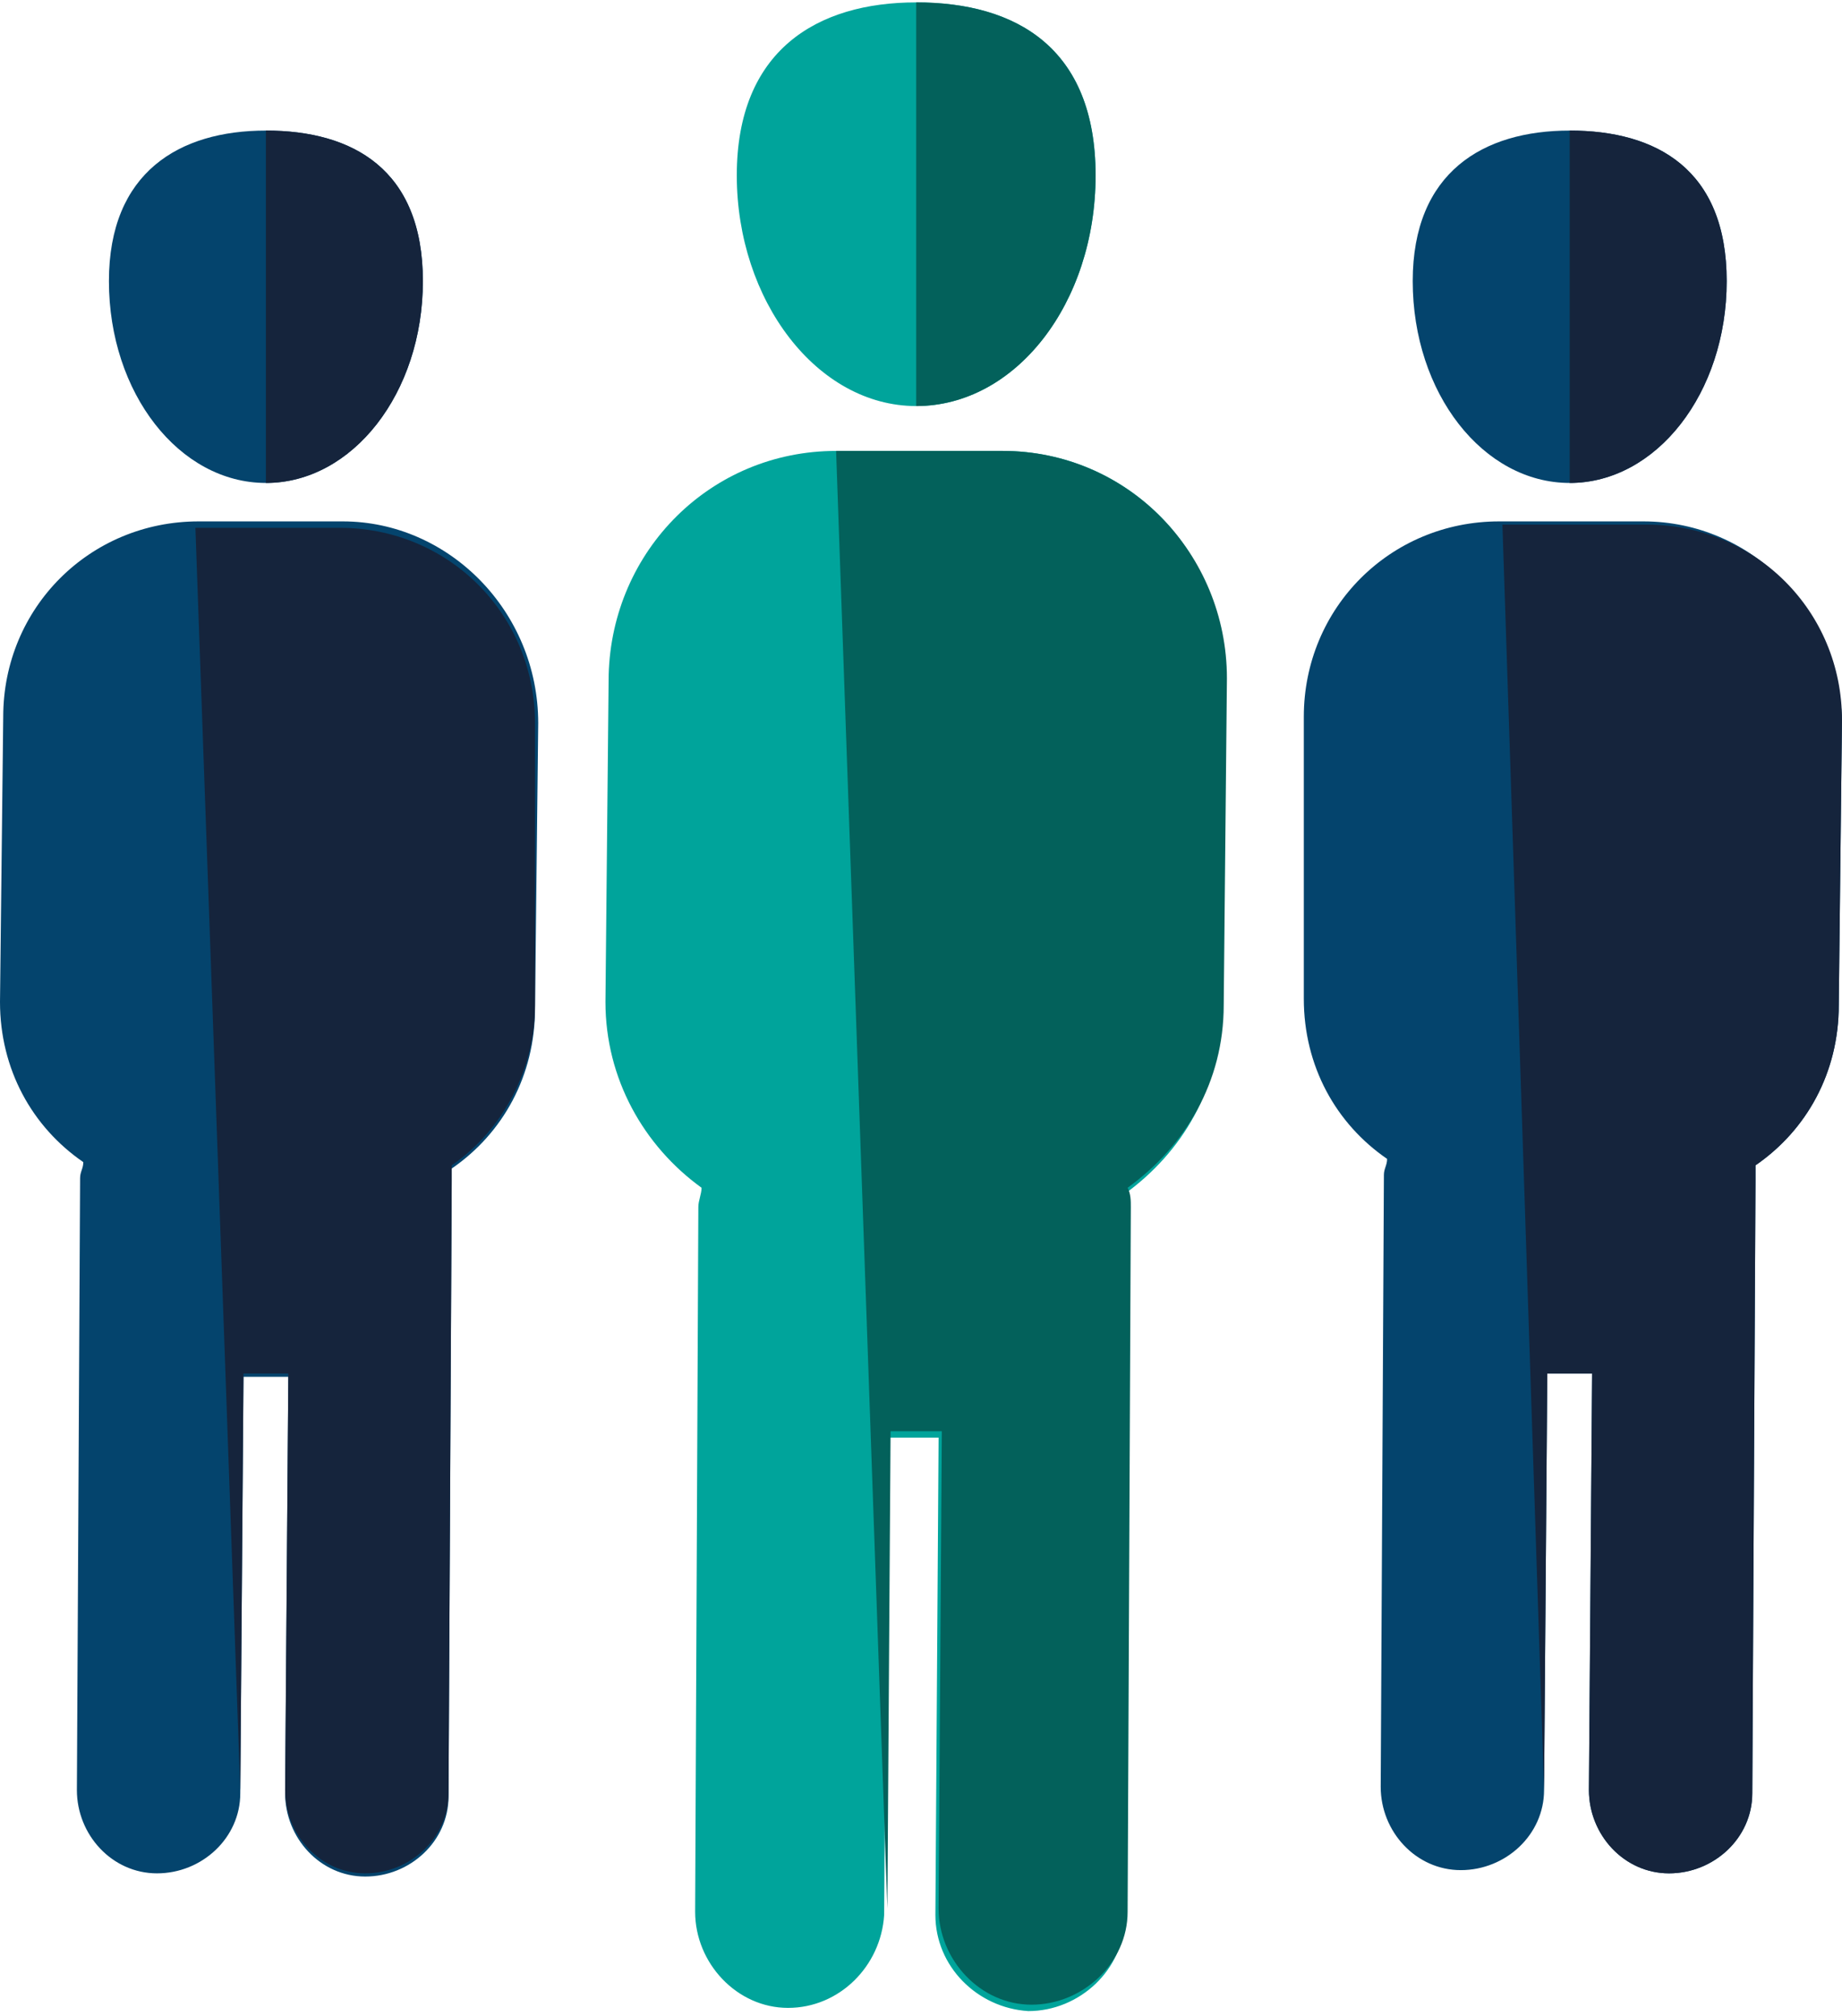
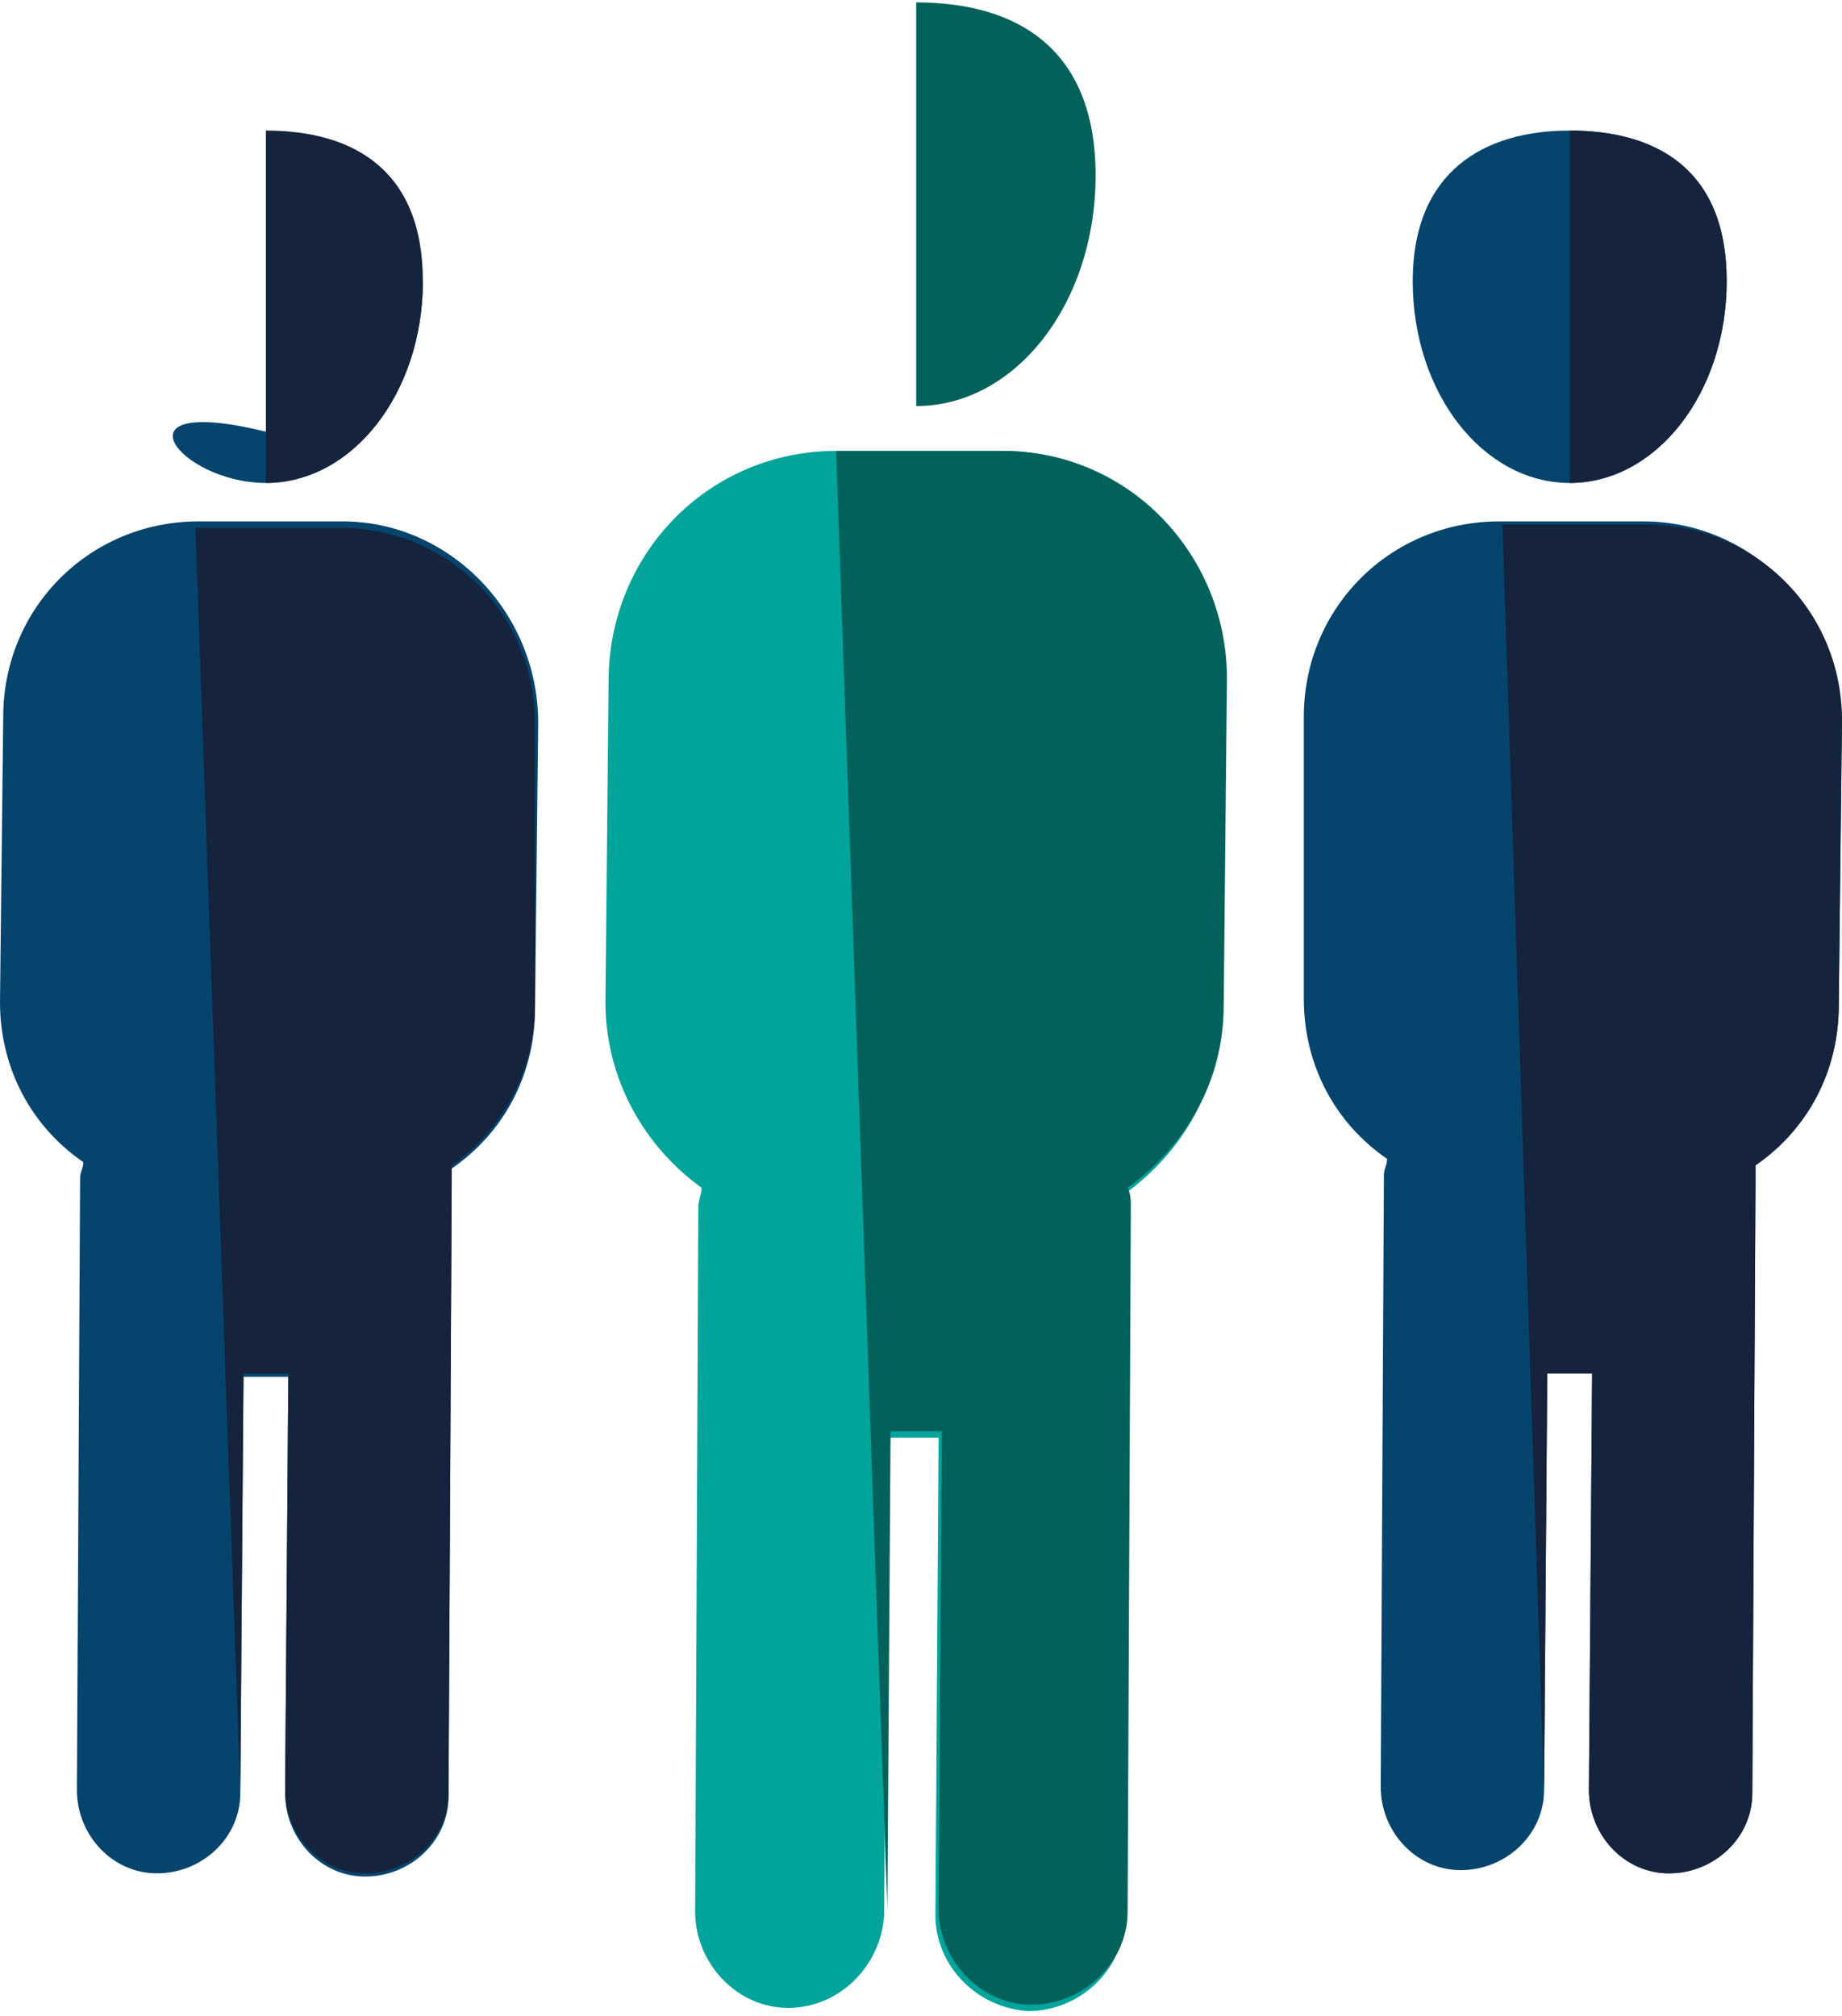
<svg xmlns="http://www.w3.org/2000/svg" xmlns:xlink="http://www.w3.org/1999/xlink" version="1.1" x="0px" y="0px" width="127.639px" height="139.681px" viewBox="0 0 127.639 139.681" style="enable-background:new 0 0 127.639 139.681;" xml:space="preserve">
  <style type="text/css">
	.st0{clip-path:url(#SVGID_5_);}
	.st1{clip-path:url(#SVGID_6_);fill:#00A49B;}
	.st2{clip-path:url(#SVGID_6_);fill:#03615B;}
	.st3{clip-path:url(#SVGID_6_);fill:#04446D;}
	.st4{clip-path:url(#SVGID_7_);fill:#15243C;}
	.st5{clip-path:url(#SVGID_7_);fill:#04446D;}
	.st6{clip-path:url(#SVGID_8_);fill:#04446D;}
	.st7{clip-path:url(#SVGID_8_);fill:#15243C;}
	.st8{clip-path:url(#SVGID_10_);}
	.st9{clip-path:url(#SVGID_12_);fill:#00A49B;}
	.st10{clip-path:url(#SVGID_12_);fill:#03615B;}
	.st11{clip-path:url(#SVGID_12_);fill:#04446D;}
	.st12{clip-path:url(#SVGID_14_);fill:#15243C;}
	.st13{clip-path:url(#SVGID_14_);fill:#04446D;}
	.st14{clip-path:url(#SVGID_16_);fill:#04446D;}
	.st15{clip-path:url(#SVGID_16_);fill:#15243C;}
</style>
  <defs>
</defs>
  <g id="Oggetto_vettoriale_avanzato_1_">
    <g>
      <defs>
        <rect id="SVGID_1_" width="127.639" height="139.681" />
      </defs>
      <clipPath id="SVGID_5_">
        <use xlink:href="#SVGID_1_" style="overflow:visible;" />
      </clipPath>
      <g class="st0">
        <defs>
          <rect id="SVGID_4_" width="127.639" height="139.681" />
        </defs>
        <clipPath id="SVGID_6_">
          <use xlink:href="#SVGID_4_" style="overflow:visible;" />
        </clipPath>
-         <path class="st1" d="M63.486,28.136c6.881,0,12.431-7.104,12.431-15.983c0-8.879-5.549-11.987-12.431-11.987     c-6.881,0-12.431,3.33-12.431,11.987C51.055,20.811,56.605,28.136,63.486,28.136" />
        <path class="st2" d="M63.486,28.136c6.881,0,12.431-7.104,12.431-15.983c0-8.879-5.549-11.987-12.431-11.987" />
        <path class="st1" d="M69.48,31.244H57.936c-8.658,0-15.539,6.881-15.76,15.537l-0.222,22.643c0,5.327,2.664,9.989,6.659,12.875     c0,0.443-0.222,0.887-0.222,1.332l-0.222,48.836c0,3.551,2.886,6.659,6.438,6.659c3.551,0,6.437-2.886,6.659-6.438l0.222-33.075     h3.551l-0.222,33.075c0,3.552,2.886,6.438,6.438,6.66c3.551,0,6.659-2.886,6.659-6.438l0.222-48.835c0-0.444,0-0.889-0.222-1.333     c3.995-2.884,6.659-7.324,6.659-12.651l0.222-22.643C85.241,38.346,78.137,31.244,69.48,31.244" />
        <path class="st2" d="M61.489,132.245l0.222-33.075h3.551l-0.222,33.075c0,3.551,2.886,6.659,6.437,6.659     c3.552,0,6.66-2.886,6.66-6.437l0.222-48.836c0-0.445,0-0.889-0.222-1.332c3.996-2.886,6.659-7.326,6.659-12.653l0.222-22.642     c0-8.658-6.881-15.76-15.539-15.76H57.936" />
        <path class="st3" d="M108.771,33.464c5.992,0,10.877-6.216,10.877-13.985c0-7.769-4.884-10.432-10.877-10.432     c-5.994,0-10.878,2.886-10.878,10.432C97.893,27.247,102.777,33.464,108.771,33.464" />
      </g>
      <g class="st0">
        <defs>
          <rect id="SVGID_3_" width="127.611" height="139.681" />
        </defs>
        <clipPath id="SVGID_7_">
          <use xlink:href="#SVGID_3_" style="overflow:visible;" />
        </clipPath>
        <path class="st4" d="M108.771,33.464c5.992,0,10.877-6.216,10.877-13.985c0-7.769-4.884-10.432-10.877-10.432" />
        <path class="st5" d="M113.876,36.127h-9.989c-7.547,0-13.541,5.994-13.541,13.54v19.534c0,4.662,2.219,8.658,5.772,11.099     c0,0.444-0.222,0.667-0.222,1.11l-0.222,42.399c0,3.108,2.441,5.772,5.549,5.772s5.771-2.443,5.771-5.55l0.222-28.857h3.107     l-0.221,28.857c0,3.107,2.441,5.772,5.55,5.772c3.107,0,5.77-2.443,5.77-5.549l0.222-42.399v-1.11     c3.552-2.441,5.771-6.437,5.771-11.099l0.222-19.757C127.416,42.343,121.422,36.127,113.876,36.127" />
        <path class="st4" d="M106.994,124.032l0.222-28.857h3.107l-0.221,28.857c0,3.107,2.441,5.772,5.55,5.772     c3.107,0,5.77-2.443,5.77-5.549l0.222-42.399v-1.11c3.552-2.441,5.771-6.437,5.771-11.099l0.222-19.757     c0-7.546-5.994-13.54-13.54-13.54h-9.989" />
      </g>
      <g class="st0">
        <defs>
          <rect id="SVGID_2_" width="127.639" height="139.681" />
        </defs>
        <clipPath id="SVGID_8_">
          <use xlink:href="#SVGID_2_" style="overflow:visible;" />
        </clipPath>
-         <path class="st6" d="M18.425,33.464c5.992,0,10.877-6.216,10.877-13.985c0-7.769-4.884-10.432-10.877-10.432     c-5.994,0-10.877,2.886-10.877,10.432C7.548,27.247,12.431,33.464,18.425,33.464" />
+         <path class="st6" d="M18.425,33.464c5.992,0,10.877-6.216,10.877-13.985c-5.994,0-10.877,2.886-10.877,10.432C7.548,27.247,12.431,33.464,18.425,33.464" />
        <path class="st7" d="M18.425,33.464c5.992,0,10.877-6.216,10.877-13.985c0-7.769-4.884-10.432-10.877-10.432" />
        <path class="st6" d="M23.752,36.127h-9.989c-7.547,0-13.54,5.994-13.54,13.54L0,69.424c0,4.662,2.219,8.658,5.772,11.099     c0,0.444-0.222,0.667-0.222,1.11l-0.222,42.399c0,3.107,2.441,5.772,5.55,5.772s5.772-2.443,5.772-5.549l0.222-28.858h3.108     l-0.222,28.858c0,3.107,2.441,5.77,5.55,5.77s5.772-2.441,5.772-5.549l0.221-42.398v-1.11c3.552-2.441,5.772-6.438,5.772-11.099     l0.222-19.757C37.293,42.343,31.078,36.127,23.752,36.127" />
        <path class="st7" d="M16.649,124.032l0.222-28.857h3.108l-0.222,28.857c0,3.107,2.441,5.772,5.55,5.772s5.772-2.443,5.772-5.549     l0.221-42.399v-1.11c3.552-2.441,5.772-6.659,5.772-11.099V50.112c0-7.548-5.992-13.54-13.54-13.54H13.54" />
      </g>
    </g>
  </g>
</svg>